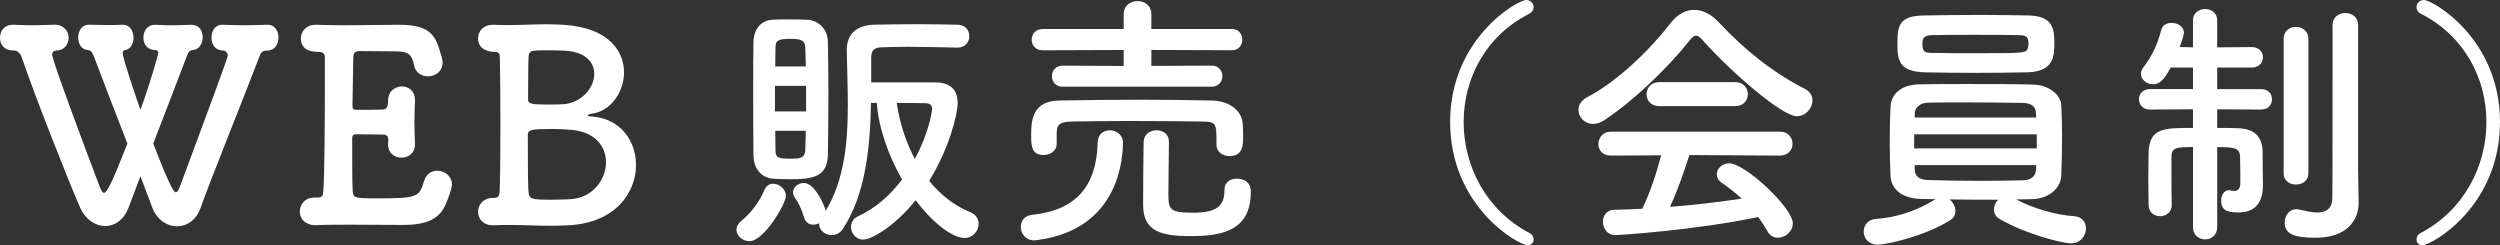
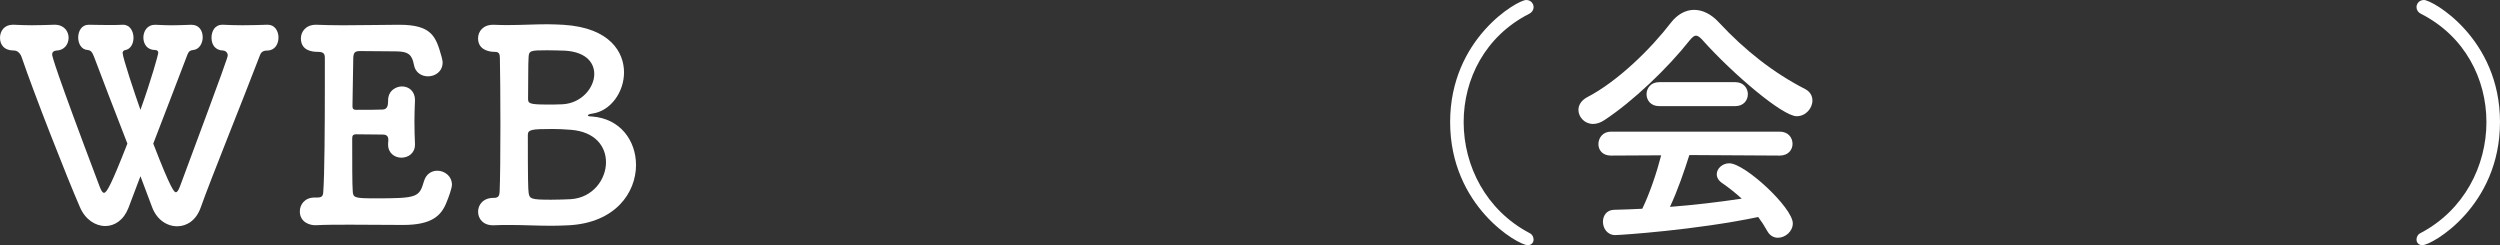
<svg xmlns="http://www.w3.org/2000/svg" id="_イヤー_2" viewBox="0 0 112.762 11.059">
  <rect x="0" y="0" width="112.762" height="11.059" fill="#333333" stroke="none" />
  <defs>
    <style>.cls-1{fill:#fff;}</style>
  </defs>
  <g id="_イヤー_1-2">
    <path class="cls-1" d="M6.333,7.952c-.24,.624-.42,1.104-.54,1.427-.216,.552-.624,.816-1.043,.816-.444,0-.899-.288-1.14-.84-.587-1.344-2.075-5.134-2.638-6.788-.06-.168-.192-.288-.336-.288-.456,0-.636-.264-.636-.576,0-.3,.192-.587,.576-.587h.036c.276,.012,.552,.023,.815,.023,.324,0,.647-.012,1.02-.023h.024c.42,0,.624,.3,.624,.587,0,.288-.192,.576-.563,.576-.132,.023-.18,.084-.18,.18,0,.072,.12,.611,2.135,5.937,.072,.192,.132,.3,.204,.3,.12,0,.312-.323,1.055-2.219-.576-1.487-1.187-3.058-1.511-3.934-.084-.216-.156-.275-.276-.288-.288-.012-.432-.287-.432-.563,0-.288,.156-.575,.468-.575h.012c.228,0,.528,.012,.899,.012,.192,0,.396,0,.624-.012h.024c.312,0,.468,.3,.468,.587,0,.252-.12,.504-.359,.552-.096,.013-.132,.072-.132,.132,0,.204,.552,1.859,.804,2.567,.492-1.367,.804-2.507,.804-2.567,0-.084-.048-.132-.144-.132-.36,0-.528-.275-.528-.563s.18-.575,.516-.575h.036c.276,.012,.492,.023,.708,.023,.264,0,.516-.012,.888-.023h.024c.348,0,.504,.275,.504,.563,0,.275-.156,.552-.432,.575-.12,.013-.192,.048-.251,.192-.444,1.151-1.02,2.675-1.547,4.029,.804,2.087,.947,2.195,1.02,2.195,.06,0,.12-.096,.18-.252,2.135-5.733,2.159-5.853,2.159-5.925,0-.132-.12-.216-.216-.216-.348-.012-.516-.264-.516-.576,0-.3,.156-.587,.48-.587h.024c.276,.012,.587,.023,.887,.023,.372,0,.756-.012,1.127-.023h.024c.312,0,.48,.287,.48,.575,0,.3-.168,.588-.504,.588-.132,0-.264,.036-.324,.191-.839,2.195-2.207,5.554-2.687,6.908-.204,.564-.624,.828-1.055,.828-.456,0-.912-.288-1.127-.852l-.528-1.403Z" />
    <path class="cls-1" d="M16.918,8.947c1.919,0,1.991-.048,2.207-.779,.096-.324,.348-.468,.6-.468,.324,0,.66,.24,.66,.636,0,.144-.144,.552-.24,.779-.24,.624-.684,1.031-1.955,1.031-.647,0-1.547-.012-2.387-.012-.576,0-1.115,0-1.559,.024-.264,.012-.72-.132-.72-.624,0-.312,.228-.624,.66-.624h.12c.204,0,.264-.06,.276-.239,.06-.792,.072-3.047,.072-4.785v-1.271c0-.18-.048-.276-.312-.276-.276,0-.768-.06-.768-.611,0-.3,.228-.611,.671-.611h.048c.324,.012,.732,.023,1.175,.023,.888,0,1.907-.023,2.543-.023,1.475,0,1.655,.539,1.907,1.438,.024,.097,.048,.181,.048,.265,0,.407-.335,.623-.66,.623-.288,0-.576-.168-.635-.527-.084-.432-.228-.6-.828-.6-.504,0-1.427-.013-1.583-.013-.24,0-.312,.049-.324,.312-.012,.539-.024,1.379-.036,2.183,0,.12,.06,.156,.168,.156,.384,0,.995,0,1.199-.013,.204-.012,.24-.18,.24-.384-.012-.491,.384-.659,.624-.659,.3,0,.588,.204,.588,.611v.048c-.012,.276-.024,.6-.024,.912,0,.371,.012,.743,.024,1.007v.048c0,.396-.312,.588-.612,.588s-.6-.204-.6-.588v-.048c0-.048,.012-.107,.012-.155,0-.132-.036-.252-.252-.252-.228,0-.828-.012-1.199-.012-.144,0-.18,.06-.18,.191,0,1.092,0,2.087,.024,2.362,.012,.312,.084,.336,1.007,.336Z" />
    <path class="cls-1" d="M28.688,7.437c0,1.259-.936,2.603-3.011,2.723-.275,.012-.54,.023-.791,.023-.66,0-1.259-.036-1.919-.036-.216,0-.444,0-.684,.013-.468,.023-.719-.276-.719-.612,0-.312,.228-.623,.695-.623h.024c.204,0,.24-.108,.252-.264,.024-.504,.036-1.752,.036-2.999s-.012-2.507-.024-3.046c0-.192-.048-.276-.216-.276-.348,0-.768-.132-.768-.611,0-.312,.228-.611,.671-.611h.06c.216,.012,.432,.012,.636,.012,.611,0,1.163-.036,1.763-.036,.228,0,.468,.012,.72,.024,2.123,.132,2.734,1.259,2.734,2.146s-.6,1.739-1.427,1.859c-.192,.023-.204,.071-.204,.084,0,.048,.18,.048,.192,.048,1.283,.096,1.979,1.104,1.979,2.183Zm-1.355-.12c0-.708-.479-1.379-1.595-1.463-.3-.024-.552-.036-.803-.036-.959,0-1.127,.023-1.127,.275,0,2.051,.012,2.411,.036,2.603,.036,.276,.12,.312,1.008,.312,.324,0,.66-.013,.887-.024,.996-.06,1.595-.888,1.595-1.667Zm-2.663-5.049c-.731,0-.815,.012-.828,.312-.024,.288-.012,1.199-.024,1.883,0,.204,.072,.252,.864,.252,.228,0,.479,0,.695-.012,.852-.048,1.427-.744,1.427-1.367,0-.552-.432-1.056-1.511-1.056,0,0-.312-.012-.624-.012Z" />
-     <path class="cls-1" d="M33.216,10.362c0-.119,.06-.264,.204-.384,.48-.396,.816-.851,1.067-1.427,.084-.18,.228-.264,.384-.264,.276,0,.576,.239,.576,.552,0,.348-.983,2.039-1.643,2.039-.312,0-.587-.24-.587-.517Zm2.387-2.278c-.264,0-.528-.012-.732-.024-.551-.048-.887-.467-.887-1.079-.012-.84-.012-1.955-.012-3.01,0-.768,0-1.5,.012-2.052,.012-.575,.3-.995,.875-1.031,.18-.012,.419-.012,.647-.012,.324,0,.66,0,.888,.012,.54,.024,.936,.444,.947,.983,.012,.672,.024,1.5,.024,2.327,0,1.008-.012,2.015-.024,2.782-.024,1.008-.671,1.104-1.739,1.104Zm.755-4.21h-1.403v1.151h1.403v-1.151Zm-.012-.875c-.012-.324-.012-.612-.024-.876-.024-.312-.204-.371-.671-.371-.563,0-.672,.084-.672,.384,0,.239-.012,.527-.012,.863h1.379Zm-1.379,2.902c0,.336,.012,.647,.012,.899,0,.312,.132,.359,.672,.359,.396,0,.647-.012,.671-.371,.012-.265,.012-.564,.024-.888h-1.379Zm8.215-3.754c-.708-.012-1.499-.036-2.243-.036-.432,0-.839,.012-1.199,.024-.36,.012-.444,.191-.444,.468v1.115h2.902c.6,0,.996,.275,.996,.923,0,.492-.36,2.016-1.283,3.515,.492,.611,1.127,1.127,1.859,1.415,.252,.107,.372,.312,.372,.527,0,.312-.252,.636-.647,.636-.408,0-1.248-.455-2.195-1.703-.996,1.235-2.015,1.775-2.363,1.775-.336,0-.552-.288-.552-.563,0-.192,.096-.384,.324-.492,.791-.359,1.451-.959,1.979-1.655-.624-1.091-1.067-2.362-1.139-3.454h-.264c-.036,1.943-.228,4.114-1.271,5.686-.132,.203-.324,.275-.504,.275-.288,0-.563-.216-.563-.491v-.049c-.084,.049-.18,.072-.264,.072-.18,0-.348-.096-.419-.336-.108-.348-.228-.636-.408-.875-.06-.084-.084-.168-.084-.252,0-.229,.228-.42,.479-.42,.444,0,.828,.779,.947,1.115,.024,.048,.036,.108,.036,.156,.852-1.392,1.007-3.106,1.007-4.762,0-.875-.036-1.727-.048-2.507,0-.671,.396-1.115,1.224-1.139,.611-.013,1.271-.024,1.919-.024,.66,0,1.295,.012,1.859,.024,.348,0,.527,.264,.527,.516,0,.264-.18,.516-.527,.516h-.012Zm-1.139,2.759c0-.156-.108-.252-.3-.252-.252,0-.768-.013-1.295-.013,.12,.852,.396,1.739,.815,2.531,.648-1.199,.78-2.184,.78-2.267Z" />
-     <path class="cls-1" d="M46.655,10.843c-.396,0-.612-.312-.612-.612,0-.252,.156-.503,.504-.539,2.063-.216,2.915-1.367,2.962-3.263,.012-.384,.276-.552,.54-.552,.3,0,.6,.204,.6,.54,0,.527-.06,3.934-3.886,4.413-.036,0-.072,.013-.108,.013Zm1.007-4.354c0,.323-.3,.503-.587,.503-.564,0-.564-.443-.564-.887,0-.672,.048-1.56,1.284-1.571,1.187-.024,2.435-.036,3.67-.036,1.079,0,2.159,.012,3.19,.036,.648,.012,1.379,.336,1.403,1.127,.012,.145,.012,.312,.012,.479,0,.396,0,.9-.612,.9-.3,0-.588-.181-.588-.504v-.024c0-.959,0-1.02-.647-1.031-.947-.012-2.135-.024-3.274-.024-.948,0-1.859,.013-2.591,.024-.647,.012-.684,.204-.696,.516v.492Zm.264-2.579c-.324,0-.48-.239-.48-.479,0-.228,.156-.468,.48-.468l2.758,.012v-.72l-3.658,.013c-.324,0-.492-.24-.492-.48,0-.239,.168-.479,.492-.479h3.658V.648c0-.408,.312-.6,.624-.6,.312,0,.624,.191,.624,.6v.659h3.634c.312,0,.468,.24,.468,.479,0,.24-.156,.48-.468,.48l-3.634-.013v.72l2.734-.012c.312,0,.468,.24,.468,.468,0,.24-.156,.479-.468,.479h-6.74Zm4.246,1.967c.276,0,.552,.168,.552,.504,0,.468-.024,1.751-.024,2.398,0,.696,.096,.815,1.115,.815,1.115,0,1.415-.335,1.415-1.031,0-.348,.264-.504,.552-.504,.096,0,.636,.013,.636,.588,0,1.691-1.175,2.003-2.699,2.003-1.295,0-2.159-.18-2.159-1.403,0-.468,.012-2.482,.024-2.866,.024-.336,.3-.504,.588-.504Z" />
    <path class="cls-1" d="M68.91,11.059c-.432,0-3.502-1.751-3.502-5.553,0-3.778,3.046-5.506,3.43-5.506,.204,0,.335,.156,.335,.324,0,.108-.06,.228-.204,.3-1.979,1.008-2.951,2.938-2.951,4.882,0,1.979,1.008,3.97,2.962,5.001,.132,.06,.192,.18,.192,.3,0,.132-.096,.252-.264,.252Z" />
    <path class="cls-1" d="M76.809,1.823c-.132-.144-.228-.216-.312-.216s-.168,.072-.288,.216c-.983,1.247-2.566,2.759-3.85,3.599-.18,.119-.348,.168-.504,.168-.384,0-.66-.312-.66-.636,0-.204,.12-.42,.384-.564,1.391-.719,2.878-2.183,3.79-3.37,.288-.371,.66-.575,1.043-.575,.372,0,.768,.18,1.127,.575,1.175,1.26,2.458,2.268,3.886,2.999,.228,.12,.324,.312,.324,.516,0,.348-.3,.707-.708,.707-.647,0-2.902-1.931-4.234-3.418Zm-.611,5.169c-.216,.684-.516,1.571-.875,2.339,1.103-.084,2.195-.216,3.238-.371-.276-.252-.576-.492-.875-.696-.18-.12-.252-.264-.252-.407,0-.252,.252-.492,.563-.492,.708,0,2.867,2.003,2.867,2.711,0,.359-.336,.647-.672,.647-.192,0-.372-.096-.492-.324-.12-.216-.252-.42-.396-.611-2.806,.588-6.212,.815-6.452,.815-.36,0-.552-.312-.552-.6,0-.264,.156-.527,.492-.54,.42-.012,.852-.023,1.283-.048,.336-.695,.648-1.619,.852-2.41l-2.267,.012c-.384,0-.564-.252-.564-.516,0-.276,.192-.563,.564-.563h7.616c.384,0,.576,.275,.576,.552,0,.264-.192,.527-.576,.527l-4.078-.024Zm-1.367-2.206c-.372,0-.564-.264-.564-.54,0-.264,.192-.54,.564-.54h3.442c.372,0,.564,.276,.564,.54,0,.276-.192,.54-.564,.54h-3.442Z" />
-     <path class="cls-1" d="M93.547,9.751c.372,.024,.54,.276,.54,.552,0,.324-.24,.672-.672,.672-.384,0-2.003-.396-3.214-1.092-.192-.107-.264-.275-.264-.443,0-.156,.072-.324,.192-.432-.72,0-1.487,0-2.195-.013,.156,.12,.264,.324,.264,.517,0,.167-.072,.323-.252,.432-1.188,.731-2.867,1.091-3.25,1.091-.419,0-.635-.3-.635-.588,0-.275,.18-.551,.576-.575,.815-.048,1.823-.348,2.662-.888-.228,0-.456-.012-.659-.012-.876-.024-1.344-.456-1.368-1.044-.024-.455-.036-1.02-.036-1.583,0-.552,.012-1.115,.036-1.535,.024-.479,.372-.995,1.332-1.007,.647-.013,1.415-.013,2.207-.013,.983,0,1.991,0,2.878,.024,.732,.012,1.259,.468,1.283,.924,.024,.432,.036,.911,.036,1.402,0,.624-.012,1.248-.036,1.787-.024,.552-.54,1.044-1.343,1.056-.228,0-.456,.012-.696,.012,.828,.433,1.847,.708,2.615,.756Zm-4.462-6.464c-.803,0-1.583-.013-2.267-.024-1.188-.036-1.235-.563-1.235-1.319,0-.792,.084-1.235,1.211-1.247,.779-.012,1.691-.024,2.579-.024,.744,0,1.475,.013,2.123,.024,1.104,.023,1.164,.623,1.164,1.211,0,.612,0,1.319-1.224,1.355-.743,.012-1.559,.024-2.351,.024Zm2.783,2.771h-5.529v.635h5.529v-.635Zm-.036-.96c-.012-.275-.18-.443-.587-.456-.708-.012-1.728-.023-2.675-.023-.588,0-1.151,0-1.607,.012-.384,.012-.588,.24-.6,.468v.204h5.481l-.012-.204Zm-5.469,2.351v.204c.012,.336,.251,.456,.611,.468,.684,.023,1.607,.036,2.495,.036,.648,0,1.271-.013,1.787-.024,.324-.012,.552-.144,.576-.468,0-.071,.012-.144,.012-.216h-5.481Zm5.133-5.469c0-.324-.108-.396-.468-.396-.563-.013-1.259-.013-1.943-.013s-1.367,0-1.931,.013c-.432,0-.444,.203-.444,.407,0,.36,.12,.396,.456,.396,.564,.013,1.248,.013,1.931,.013,2.255,0,2.314,0,2.375-.252,.012-.048,.024-.108,.024-.168Z" />
-     <path class="cls-1" d="M98.914,6.633c-.791,0-.971,.036-.971,.456v.575c0,.516,0,1.128,.012,1.571v.012c0,.336-.264,.504-.516,.504-.264,0-.528-.168-.528-.504,0-.323-.012-.743-.012-1.175s.012-.863,.012-1.188c.036-1.115,.684-1.115,2.003-1.115v-.84l-1.943,.012c-.324,0-.492-.228-.492-.468,0-.228,.168-.455,.492-.455h1.943v-.972h-1.007c-.264,.491-.468,.756-.791,.756-.288,0-.552-.216-.552-.468,0-.084,.024-.168,.084-.252,.456-.624,.647-1.031,.839-1.739,.06-.216,.252-.312,.456-.312,.276,0,.563,.168,.563,.443,0,.036-.048,.288-.192,.647l.6,.013V.912c0-.336,.276-.504,.552-.504,.264,0,.54,.168,.54,.504v1.224l1.559-.013c.335,0,.503,.229,.503,.456,0,.24-.168,.468-.503,.468h-1.559v.972h1.979c.336,0,.492,.228,.492,.455,0,.24-.156,.468-.492,.468l-1.979-.012v.84c.324,0,.635,0,.911,.012,.791,.024,1.14,.384,1.14,1.127,0,.349,0,.972,.012,1.38v.072c0,.695-.276,1.223-1.115,1.223-.563,0-.768-.144-.768-.527,0-.24,.12-.479,.348-.479,.012,0,.036,.012,.06,.012,.06,.012,.12,.023,.168,.023,.156,0,.288-.071,.288-.371,0,0,0-.804-.012-1.151,0-.432-.288-.456-1.031-.456v3.61c0,.371-.276,.552-.54,.552-.276,0-.552-.181-.552-.552v-3.61Zm4.09-4.881c0-.36,.276-.54,.552-.54s.563,.18,.563,.54V7.82c0,.336-.275,.504-.563,.504-.276,0-.552-.168-.552-.504V1.752Zm3.382,7.388v.023c0,.72-.48,1.56-1.943,1.56-.972,0-1.392-.168-1.392-.684,0-.3,.192-.6,.516-.6,.048,0,.084,0,.132,.012,.24,.048,.54,.132,.815,.132,.36,0,.671-.132,.684-.636,.012-.443,.012-3.741,.012-5.937V1.128c0-.36,.288-.54,.576-.54,.288,0,.576,.18,.576,.54V7.7l.024,1.439Z" />
    <path class="cls-1" d="M108.996,10.807c0-.12,.06-.24,.192-.3,1.955-1.031,2.962-3.022,2.962-5.001,0-1.943-.971-3.874-2.95-4.882-.144-.072-.204-.191-.204-.3,0-.168,.132-.324,.336-.324,.384,0,3.43,1.728,3.43,5.506,0,3.802-3.07,5.553-3.502,5.553-.168,0-.264-.12-.264-.252Z" />
  </g>
</svg>